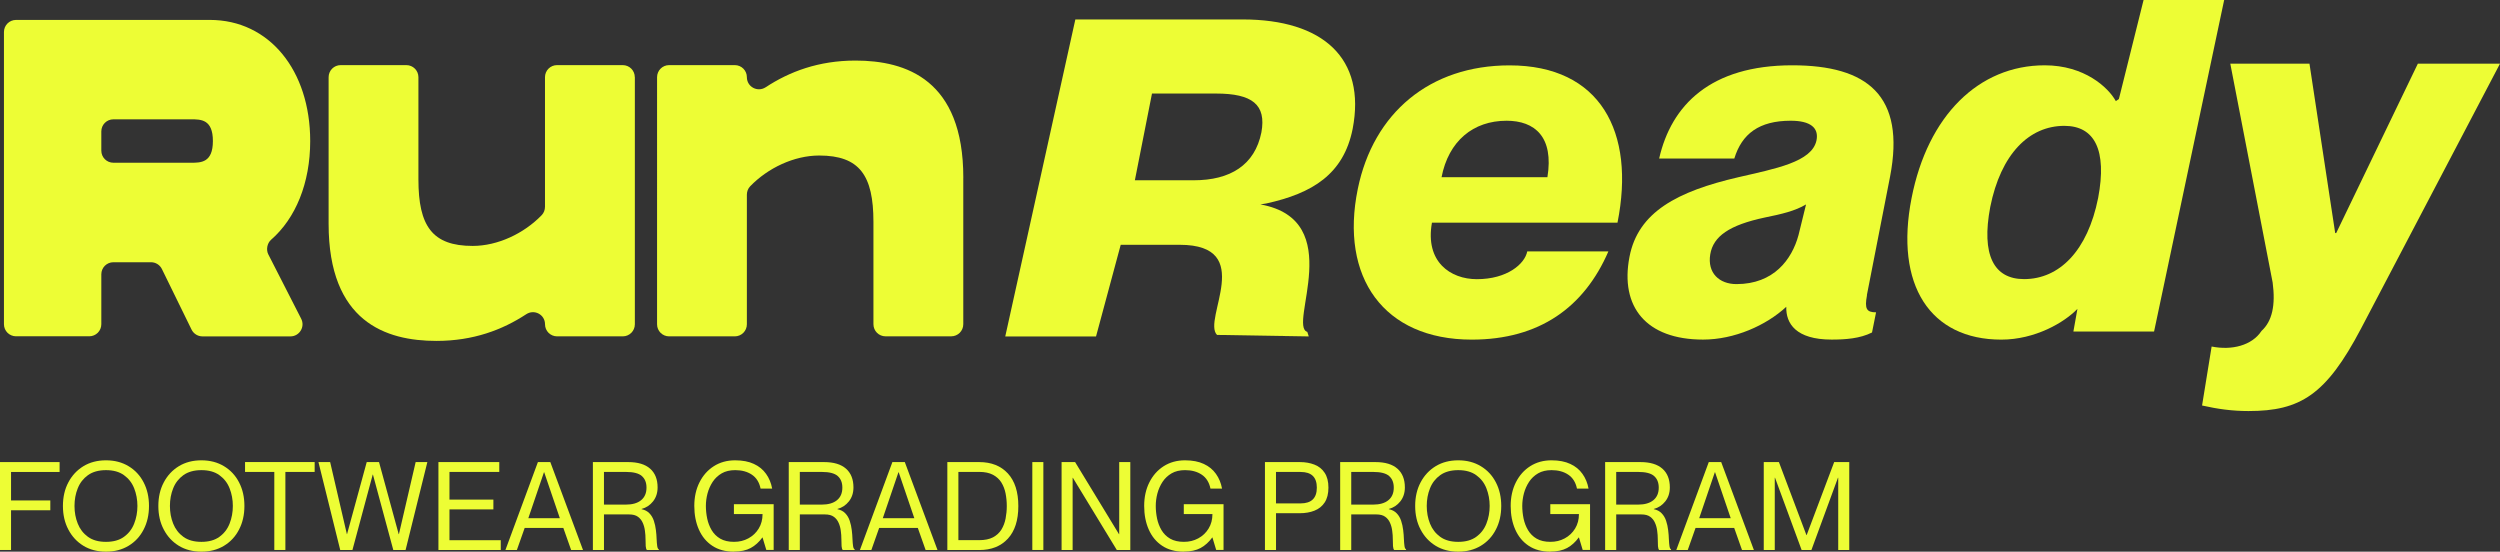
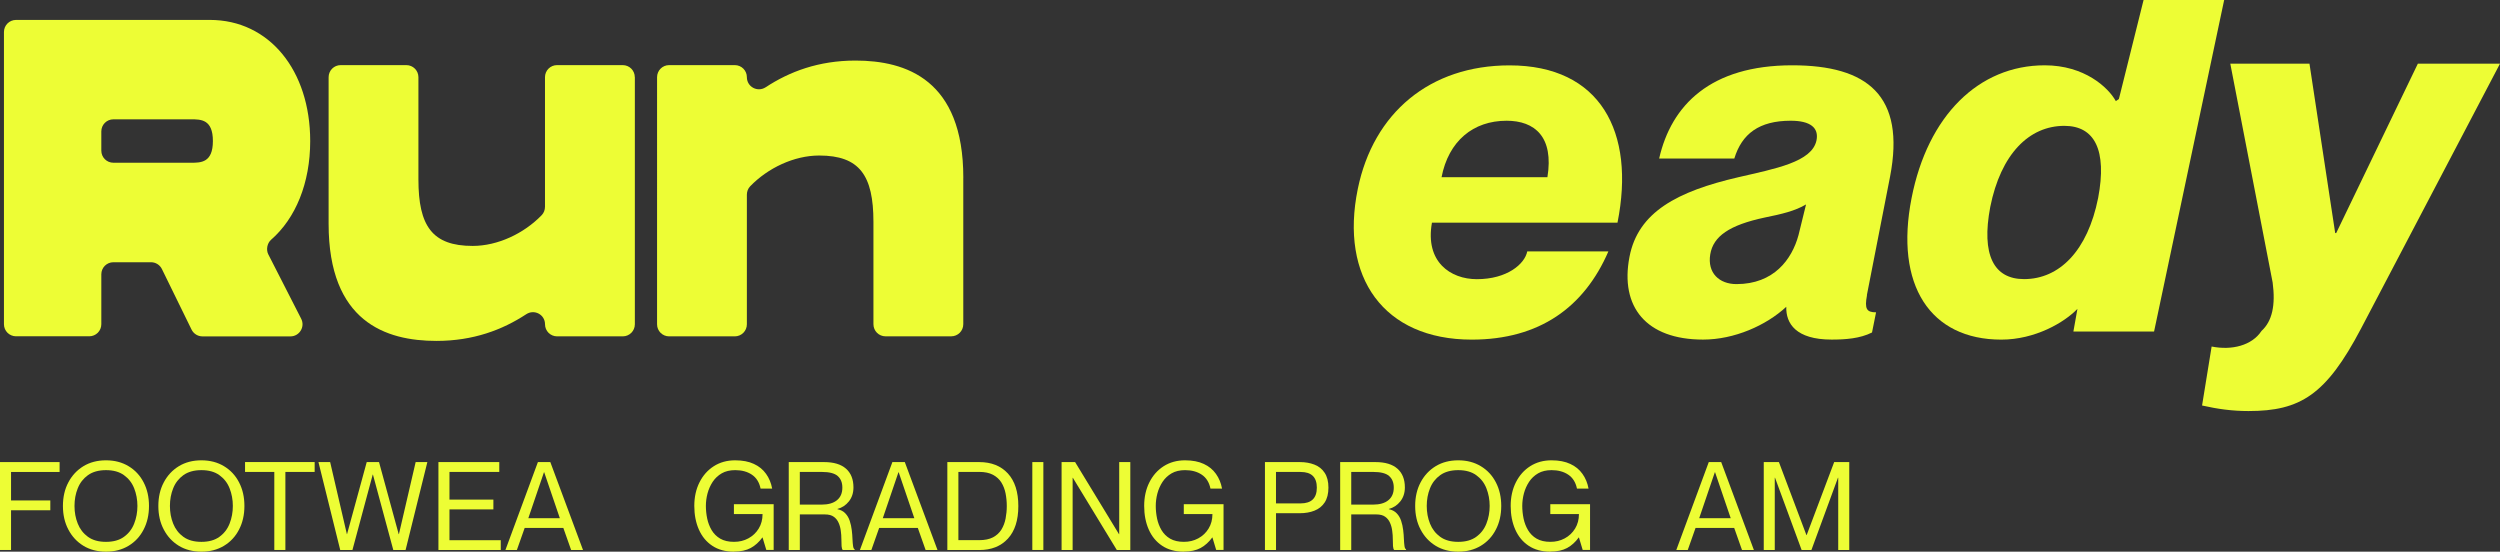
<svg xmlns="http://www.w3.org/2000/svg" id="Layer_2" data-name="Layer 2" viewBox="0 0 796.99 175.87">
  <rect x="0" y="0" width="796.99" height="175.87" fill="#333333" stroke="none" />
  <defs>
    <style>
      .cls-1 {
        fill: #edfd35;
        stroke-width: 0px;
      }
    </style>
  </defs>
  <g id="Layer_1-2" data-name="Layer 1">
    <g id="_293b6f7a80" data-name="293b6f7a80">
      <path class="cls-1" d="m85.53,81.08l10.49,20.54c1.31,2.57-.56,5.62-3.43,5.62h-28.05c-1.47,0-2.82-.84-3.47-2.16l-9.46-19.32c-.65-1.32-1.99-2.16-3.47-2.16h-11.99c-2.13,0-3.85,1.72-3.85,3.85v15.91c0,2.13-1.72,3.85-3.85,3.85H5.12c-2.14,0-3.86-1.72-3.86-3.85V10.2c0-2.13,1.72-3.85,3.86-3.85h61.78c18.98,0,31.99,16.14,31.99,38.62,0,13.41-4.66,24.66-12.46,31.45-1.25,1.09-1.66,3.18-.9,4.66Zm-53.23-33.05c0,2.13,1.72,3.85,3.85,3.85h24.79c3.1,0,6.93,0,6.93-6.92s-3.82-6.92-6.93-6.92h-24.79c-2.13,0-3.85,1.72-3.85,3.86v6.12Z" />
      <path class="cls-1" d="m202.39,24.61v78.76c0,2.14-1.72,3.86-3.85,3.86h-20.93c-2.14,0-3.86-1.72-3.86-3.86,0-3.08-3.4-4.89-5.98-3.2-7.59,4.98-16.87,8.51-28.63,8.51-16.11,0-34.38-6.06-34.38-37.33V24.61c0-2.14,1.72-3.85,3.85-3.85h20.93c2.13,0,3.85,1.72,3.85,3.85v32.6c0,14.85,4.41,21.19,17.3,21.19,7.98,0,16.36-3.96,22.01-9.82.69-.72,1.04-1.68,1.04-2.67V24.61c0-2.14,1.72-3.85,3.85-3.85h20.93c2.14,0,3.85,1.72,3.85,3.85h.02Z" />
      <path class="cls-1" d="m307.09,56.64v46.73c0,2.13-1.72,3.85-3.86,3.85h-20.93c-2.13,0-3.85-1.72-3.85-3.85v-32.6c0-14.85-4.41-21.19-17.3-21.19-7.97,0-16.36,3.96-22.01,9.82-.69.72-1.04,1.68-1.04,2.67v41.31c0,2.13-1.72,3.85-3.85,3.85h-20.93c-2.14,0-3.85-1.72-3.85-3.85V24.61c0-2.14,1.72-3.85,3.85-3.85h20.93c2.14,0,3.85,1.72,3.85,3.85,0,3.09,3.41,4.89,5.99,3.21,7.59-4.98,16.86-8.51,28.63-8.51,16.11,0,34.38,6.06,34.38,37.32h-.01Z" />
-       <path class="cls-1" d="m342.82,6.2h53.36c25.56,0,39.38,12.38,35.04,34.89-2.89,14.47-12.85,20.54-27.47,23.76l-1.94.32c27.81,4.98,8.68,38.7,14.95,40.63l.47,1.45-29.25-.48c-4.82-4.82,12.69-28.73-11.9-28.73h-18.8l-7.87,29.22h-28.94l22.34-101.03v-.02Zm18.97,51.27h18.8c11.57,0,19.45-4.82,21.54-15.28,1.6-8.83-2.89-12.37-14.46-12.37h-20.42l-5.46,27.65Z" />
      <path class="cls-1" d="m486.87,80.14h25.88c-7.71,17.84-22.02,28.13-43.56,28.13-28.13,0-42.1-19.93-36.33-48.05,4.98-24.27,22.99-39.38,48.39-39.38,28.94,0,40.18,21.21,34.4,50.15h-59.15c-2.25,12.53,5.95,18.01,14.31,18.01,9.64,0,15.27-4.82,16.07-8.84h0Zm-27.32-23.64h33.76c2.09-12.85-4.01-18.01-13.02-18.01-10.61,0-18.48,6.42-20.73,18.01Z" />
      <path class="cls-1" d="m595.19,94.11c-.81,4.35-.16,5.46,2.89,5.46l-1.29,6.43c-3.85,1.94-8.52,2.26-12.86,2.26-11.41,0-14.63-5.14-14.47-10.45-6.43,5.95-16.56,10.45-26.53,10.45-18.16,0-26.52-10.45-23.46-26.36,2.73-14.31,15.28-20.9,34.71-25.4,11.74-2.73,23.46-4.82,24.91-11.74.81-4.01-1.93-6.27-8.2-6.27-10.12,0-15.59,4.18-18,12.06h-23.96c3.86-17.04,16.39-29.73,42.44-29.73,23.95,0,36.17,9.65,31.17,35.52l-7.39,37.77h.04Zm-19.44-28.93c-3.54,2.09-7.71,3.06-13.18,4.17-11.25,2.41-16.39,5.95-17.35,11.74-.97,5.95,2.89,9.48,8.36,9.48,11.9,0,17.67-7.87,19.77-15.59l2.41-9.8Z" />
      <path class="cls-1" d="m709.05.03l-22.34,105.66h-25.72l1.29-7.23c-4.17,4.35-13.5,9.81-24.27,9.81-22.66,0-34.07-17.36-28.6-45.17,5.14-26.19,21.37-42.28,42.44-42.28,12.69,0,20.26,7.07,22.67,11.41l.97-.65,7.87-31.57h25.71v.03Zm-50.94,40.09c-11.25,0-20.26,8.99-23.63,25.88-2.89,15.28,1.13,22.98,10.78,22.98,11.24,0,20.26-8.99,23.62-25.88,2.89-15.27-1.13-22.98-10.77-22.98Z" />
      <path class="cls-1" d="m752.63,104.85c-11.09,21.05-19.29,26.19-35.83,26.19-5.14,0-9.81-.64-14.79-1.77l3.05-18.8c6.43,1.29,12.86-.32,15.91-4.98,3.38-3.06,4.51-8.2,3.54-15.43l-13.5-69.76h25.24l8.2,54h.32l26.03-54h26.19l-44.35,84.54h0Z" />
      <path class="cls-1" d="m3.52,175.33H0v-28.02h19v3.15H3.52v9.08h12.52v3.13H3.52v12.67Z" />
      <path class="cls-1" d="m33.79,175.87c-2.75,0-5.16-.63-7.21-1.88-2.04-1.25-3.64-2.97-4.79-5.17-1.16-2.19-1.73-4.7-1.73-7.52s.57-5.34,1.73-7.52c1.15-2.18,2.75-3.9,4.79-5.15,2.05-1.25,4.46-1.88,7.21-1.88s5.14.63,7.21,1.88c2.07,1.25,3.67,2.97,4.79,5.15,1.14,2.18,1.71,4.69,1.71,7.52s-.57,5.33-1.71,7.52c-1.13,2.2-2.72,3.92-4.79,5.17-2.07,1.25-4.47,1.88-7.21,1.88Zm0-3.13c2.34,0,4.26-.53,5.73-1.6,1.48-1.07,2.57-2.47,3.25-4.21.69-1.75,1.04-3.63,1.04-5.63s-.35-3.89-1.04-5.63c-.68-1.73-1.77-3.13-3.25-4.19-1.47-1.07-3.39-1.6-5.73-1.6s-4.27.54-5.75,1.6c-1.47,1.06-2.56,2.45-3.25,4.19-.7,1.74-1.04,3.61-1.04,5.63s.34,3.88,1.04,5.63c.69,1.74,1.78,3.14,3.25,4.21,1.48,1.07,3.4,1.6,5.75,1.6Z" />
      <path class="cls-1" d="m64.21,175.87c-2.75,0-5.16-.63-7.21-1.88-2.04-1.25-3.64-2.97-4.79-5.17-1.16-2.19-1.73-4.7-1.73-7.52s.57-5.34,1.73-7.52c1.15-2.18,2.75-3.9,4.79-5.15,2.05-1.25,4.46-1.88,7.21-1.88s5.14.63,7.21,1.88c2.07,1.25,3.67,2.97,4.79,5.15,1.14,2.18,1.71,4.69,1.71,7.52s-.57,5.33-1.71,7.52c-1.13,2.2-2.72,3.92-4.79,5.17-2.07,1.25-4.47,1.88-7.21,1.88Zm0-3.13c2.34,0,4.26-.53,5.73-1.6,1.48-1.07,2.57-2.47,3.25-4.21.69-1.75,1.04-3.63,1.04-5.63s-.35-3.89-1.04-5.63c-.68-1.73-1.77-3.13-3.25-4.19-1.47-1.07-3.39-1.6-5.73-1.6s-4.27.54-5.75,1.6c-1.47,1.06-2.56,2.45-3.25,4.19-.7,1.74-1.04,3.61-1.04,5.63s.34,3.88,1.04,5.63c.69,1.74,1.78,3.14,3.25,4.21,1.48,1.07,3.4,1.6,5.75,1.6Z" />
      <path class="cls-1" d="m90.97,175.33h-3.52v-24.88h-9.33v-3.15h22.19v3.15h-9.33v24.88Z" />
      <path class="cls-1" d="m112.38,175.33h-3.92l-6.94-28.02h3.73l5.33,22.96h.06l6.27-22.96h3.92l6.27,22.96h.08l5.33-22.96h3.73l-6.94,28.02h-3.92l-6.48-24.02h-.08l-6.46,24.02Z" />
      <path class="cls-1" d="m159.65,175.33h-19.88v-28.02h19.4v3.15h-15.88v8.81h14v3.13h-14v9.81h16.35v3.13Z" />
      <path class="cls-1" d="m164.78,175.33h-3.65l10.35-28.02h3.96l10.42,28.02h-3.79l-2.48-7.02h-12.33l-2.48,7.02Zm8.63-24.77l-4.98,14.63h10.04l-4.98-14.63h-.08Z" />
-       <path class="cls-1" d="m192.53,175.33h-3.52v-28.02h11.25c3.08,0,5.42.7,7,2.1,1.58,1.39,2.38,3.39,2.38,5.98,0,1.75-.49,3.24-1.46,4.46-.97,1.22-2.19,2.02-3.65,2.4v.08c1.04.21,1.88.65,2.5,1.31.64.66,1.11,1.45,1.42,2.4.32.95.53,1.93.65,2.96.13,1.02.2,1.97.23,2.88.04.89.1,1.64.19,2.23.09.58.26.92.5,1v.23h-3.79c-.21-.21-.33-.61-.38-1.23-.04-.61-.06-1.34-.06-2.21s-.06-1.76-.19-2.67c-.11-.92-.34-1.76-.69-2.54-.33-.79-.85-1.44-1.54-1.94-.68-.5-1.61-.75-2.79-.75h-8.04v11.33Zm0-14.46h6.92c2.14,0,3.78-.46,4.92-1.4,1.15-.93,1.73-2.27,1.73-4.02,0-1.61-.5-2.84-1.5-3.71-.99-.86-2.67-1.29-5.04-1.29h-7.02v10.42Z" />
      <path class="cls-1" d="m233.97,175.87c-2.72,0-5.02-.63-6.9-1.88s-3.3-2.97-4.27-5.17c-.97-2.19-1.46-4.7-1.46-7.52s.55-5.34,1.65-7.52c1.09-2.18,2.61-3.9,4.56-5.15,1.96-1.25,4.23-1.88,6.81-1.88,2.38,0,4.36.39,5.98,1.15,1.63.75,2.92,1.81,3.88,3.17.97,1.35,1.61,2.91,1.94,4.69h-3.69c-.42-2-1.35-3.48-2.79-4.44-1.43-.96-3.2-1.44-5.31-1.44-1.68,0-3.11.34-4.29,1.02-1.17.68-2.13,1.58-2.88,2.71-.74,1.13-1.29,2.36-1.65,3.71-.35,1.35-.52,2.68-.52,3.98s.14,2.68.42,4.02c.28,1.33.75,2.56,1.42,3.69s1.57,2.03,2.73,2.71c1.17.68,2.63,1.02,4.38,1.02s3.19-.36,4.58-1.1c1.39-.75,2.49-1.79,3.31-3.13.82-1.33,1.23-2.88,1.23-4.63h-9.13v-3.15h12.67v14.58h-2.35l-1.19-3.96h-.06c-1.06,1.46-2.29,2.58-3.71,3.35-1.41.76-3.19,1.15-5.35,1.15Z" />
      <path class="cls-1" d="m254.97,175.33h-3.52v-28.02h11.25c3.08,0,5.42.7,7,2.1,1.58,1.39,2.38,3.39,2.38,5.98,0,1.75-.49,3.24-1.46,4.46-.97,1.22-2.19,2.02-3.65,2.4v.08c1.04.21,1.88.65,2.5,1.31.64.66,1.11,1.45,1.42,2.4.32.95.53,1.93.65,2.96.13,1.02.2,1.97.23,2.88.04.89.1,1.64.19,2.23.09.58.26.92.5,1v.23h-3.79c-.21-.21-.33-.61-.38-1.23-.04-.61-.06-1.34-.06-2.21s-.06-1.76-.19-2.67c-.11-.92-.34-1.76-.69-2.54-.33-.79-.85-1.44-1.54-1.94-.68-.5-1.61-.75-2.79-.75h-8.04v11.33Zm0-14.46h6.92c2.14,0,3.78-.46,4.92-1.4,1.15-.93,1.73-2.27,1.73-4.02,0-1.61-.5-2.84-1.5-3.71-.99-.86-2.67-1.29-5.04-1.29h-7.02v10.42Z" />
      <path class="cls-1" d="m277.79,175.33h-3.65l10.35-28.02h3.96l10.42,28.02h-3.79l-2.48-7.02h-12.33l-2.48,7.02Zm8.63-24.77l-4.98,14.63h10.04l-4.98-14.63h-.08Z" />
      <path class="cls-1" d="m312.16,175.33h-10.15v-28.02h10.15c3.88,0,6.92,1.21,9.15,3.63,2.22,2.42,3.33,5.89,3.33,10.4s-1.11,7.96-3.33,10.38c-2.22,2.42-5.27,3.63-9.15,3.63Zm-6.63-3.13h6.63c1.78,0,3.24-.3,4.4-.9,1.15-.61,2.05-1.44,2.69-2.48.64-1.04,1.08-2.21,1.33-3.5.25-1.3.38-2.64.38-4s-.13-2.71-.38-4-.7-2.45-1.33-3.48c-.64-1.04-1.54-1.86-2.69-2.48-1.16-.61-2.62-.92-4.4-.92h-6.63v21.75Z" />
      <path class="cls-1" d="m332.62,175.33h-3.52v-28.02h3.52v28.02Z" />
      <path class="cls-1" d="m341.95,175.33h-3.52v-28.02h4.31l14,23h.06v-23h3.54v28.02h-4.31l-14-23h-.08v23Z" />
      <path class="cls-1" d="m377.39,175.87c-2.72,0-5.02-.63-6.9-1.88s-3.3-2.97-4.27-5.17c-.97-2.19-1.46-4.7-1.46-7.52s.55-5.34,1.65-7.52c1.09-2.18,2.61-3.9,4.56-5.15,1.96-1.25,4.23-1.88,6.81-1.88,2.38,0,4.36.39,5.98,1.15,1.63.75,2.92,1.81,3.88,3.17.97,1.35,1.61,2.91,1.94,4.69h-3.69c-.42-2-1.35-3.48-2.79-4.44-1.43-.96-3.2-1.44-5.31-1.44-1.68,0-3.11.34-4.29,1.02-1.17.68-2.13,1.58-2.88,2.71-.74,1.13-1.29,2.36-1.65,3.71-.35,1.35-.52,2.68-.52,3.98s.14,2.68.42,4.02c.28,1.33.75,2.56,1.42,3.69s1.57,2.03,2.73,2.71c1.17.68,2.63,1.02,4.38,1.02s3.19-.36,4.58-1.1c1.39-.75,2.49-1.79,3.31-3.13.82-1.33,1.23-2.88,1.23-4.63h-9.13v-3.15h12.67v14.58h-2.35l-1.19-3.96h-.06c-1.06,1.46-2.29,2.58-3.71,3.35-1.41.76-3.19,1.15-5.35,1.15Z" />
      <path class="cls-1" d="m406.78,175.33h-3.52v-28.02h11.13c1.73,0,3.28.27,4.65.81,1.38.53,2.46,1.4,3.25,2.6.8,1.2,1.21,2.77,1.21,4.73s-.41,3.54-1.21,4.75c-.79,1.2-1.88,2.06-3.25,2.6-1.36.54-2.91.81-4.65.81h-7.6v11.71Zm0-14.85h7.85c3.44,0,5.17-1.67,5.17-5.02s-1.72-5-5.17-5h-7.85v10.02Z" />
      <path class="cls-1" d="m430.76,175.33h-3.52v-28.02h11.25c3.08,0,5.42.7,7,2.1,1.58,1.39,2.38,3.39,2.38,5.98,0,1.75-.49,3.24-1.46,4.46-.97,1.22-2.19,2.02-3.65,2.4v.08c1.04.21,1.88.65,2.5,1.31.64.66,1.11,1.45,1.42,2.4.32.95.53,1.93.65,2.96.13,1.02.2,1.97.23,2.88.04.89.1,1.64.19,2.23.09.58.26.92.5,1v.23h-3.79c-.21-.21-.33-.61-.38-1.23-.04-.61-.06-1.34-.06-2.21s-.06-1.76-.19-2.67c-.11-.92-.34-1.76-.69-2.54-.33-.79-.85-1.44-1.54-1.94-.68-.5-1.61-.75-2.79-.75h-8.04v11.33Zm0-14.46h6.92c2.14,0,3.78-.46,4.92-1.4,1.15-.93,1.73-2.27,1.73-4.02,0-1.61-.5-2.84-1.5-3.71-.99-.86-2.67-1.29-5.04-1.29h-7.02v10.42Z" />
      <path class="cls-1" d="m464.88,175.87c-2.75,0-5.16-.63-7.21-1.88-2.04-1.25-3.64-2.97-4.79-5.17-1.16-2.19-1.73-4.7-1.73-7.52s.57-5.34,1.73-7.52c1.15-2.18,2.75-3.9,4.79-5.15,2.05-1.25,4.46-1.88,7.21-1.88s5.14.63,7.21,1.88c2.07,1.25,3.67,2.97,4.79,5.15,1.14,2.18,1.71,4.69,1.71,7.52s-.57,5.33-1.71,7.52c-1.13,2.2-2.72,3.92-4.79,5.17-2.07,1.25-4.47,1.88-7.21,1.88Zm0-3.13c2.34,0,4.26-.53,5.73-1.6,1.48-1.07,2.57-2.47,3.25-4.21.69-1.75,1.04-3.63,1.04-5.63s-.35-3.89-1.04-5.63c-.68-1.73-1.77-3.13-3.25-4.19-1.47-1.07-3.39-1.6-5.73-1.6s-4.27.54-5.75,1.6c-1.47,1.06-2.56,2.45-3.25,4.19-.7,1.74-1.04,3.61-1.04,5.63s.34,3.88,1.04,5.63c.69,1.74,1.78,3.14,3.25,4.21,1.48,1.07,3.4,1.6,5.75,1.6Z" />
      <path class="cls-1" d="m494.23,175.87c-2.72,0-5.02-.63-6.9-1.88s-3.3-2.97-4.27-5.17c-.97-2.19-1.46-4.7-1.46-7.52s.55-5.34,1.65-7.52c1.09-2.18,2.61-3.9,4.56-5.15,1.96-1.25,4.23-1.88,6.81-1.88,2.38,0,4.36.39,5.98,1.15,1.63.75,2.92,1.81,3.88,3.17.97,1.35,1.61,2.91,1.94,4.69h-3.69c-.42-2-1.35-3.48-2.79-4.44-1.43-.96-3.2-1.44-5.31-1.44-1.68,0-3.11.34-4.29,1.02-1.17.68-2.13,1.58-2.88,2.71-.74,1.13-1.29,2.36-1.65,3.71-.35,1.35-.52,2.68-.52,3.98s.14,2.68.42,4.02c.28,1.33.75,2.56,1.42,3.69s1.57,2.03,2.73,2.71c1.17.68,2.63,1.02,4.38,1.02s3.19-.36,4.58-1.1c1.39-.75,2.49-1.79,3.31-3.13.82-1.33,1.23-2.88,1.23-4.63h-9.13v-3.15h12.67v14.58h-2.35l-1.19-3.96h-.06c-1.06,1.46-2.29,2.58-3.71,3.35-1.41.76-3.19,1.15-5.35,1.15Z" />
-       <path class="cls-1" d="m515.23,175.33h-3.52v-28.02h11.25c3.08,0,5.42.7,7,2.1,1.58,1.39,2.38,3.39,2.38,5.98,0,1.75-.49,3.24-1.46,4.46-.97,1.22-2.19,2.02-3.65,2.4v.08c1.04.21,1.88.65,2.5,1.31.64.66,1.11,1.45,1.42,2.4.32.95.53,1.93.65,2.96.13,1.02.2,1.97.23,2.88.04.89.1,1.64.19,2.23.09.58.26.92.5,1v.23h-3.79c-.21-.21-.33-.61-.38-1.23-.04-.61-.06-1.34-.06-2.21s-.06-1.76-.19-2.67c-.11-.92-.34-1.76-.69-2.54-.33-.79-.85-1.44-1.54-1.94-.68-.5-1.61-.75-2.79-.75h-8.04v11.33Zm0-14.46h6.92c2.14,0,3.78-.46,4.92-1.4,1.15-.93,1.73-2.27,1.73-4.02,0-1.61-.5-2.84-1.5-3.71-.99-.86-2.67-1.29-5.04-1.29h-7.02v10.42Z" />
      <path class="cls-1" d="m538.05,175.33h-3.65l10.35-28.02h3.96l10.42,28.02h-3.79l-2.48-7.02h-12.33l-2.48,7.02Zm8.63-24.77l-4.98,14.63h10.04l-4.98-14.63h-.08Z" />
      <path class="cls-1" d="m565.8,175.33h-3.52v-28.02h4.83l8.77,23.27h.08l8.77-23.27h4.81v28.02h-3.52v-23.04h-.08l-8.46,23.04h-3.13l-8.48-23.04h-.08v23.04Z" />
    </g>
  </g>
</svg>